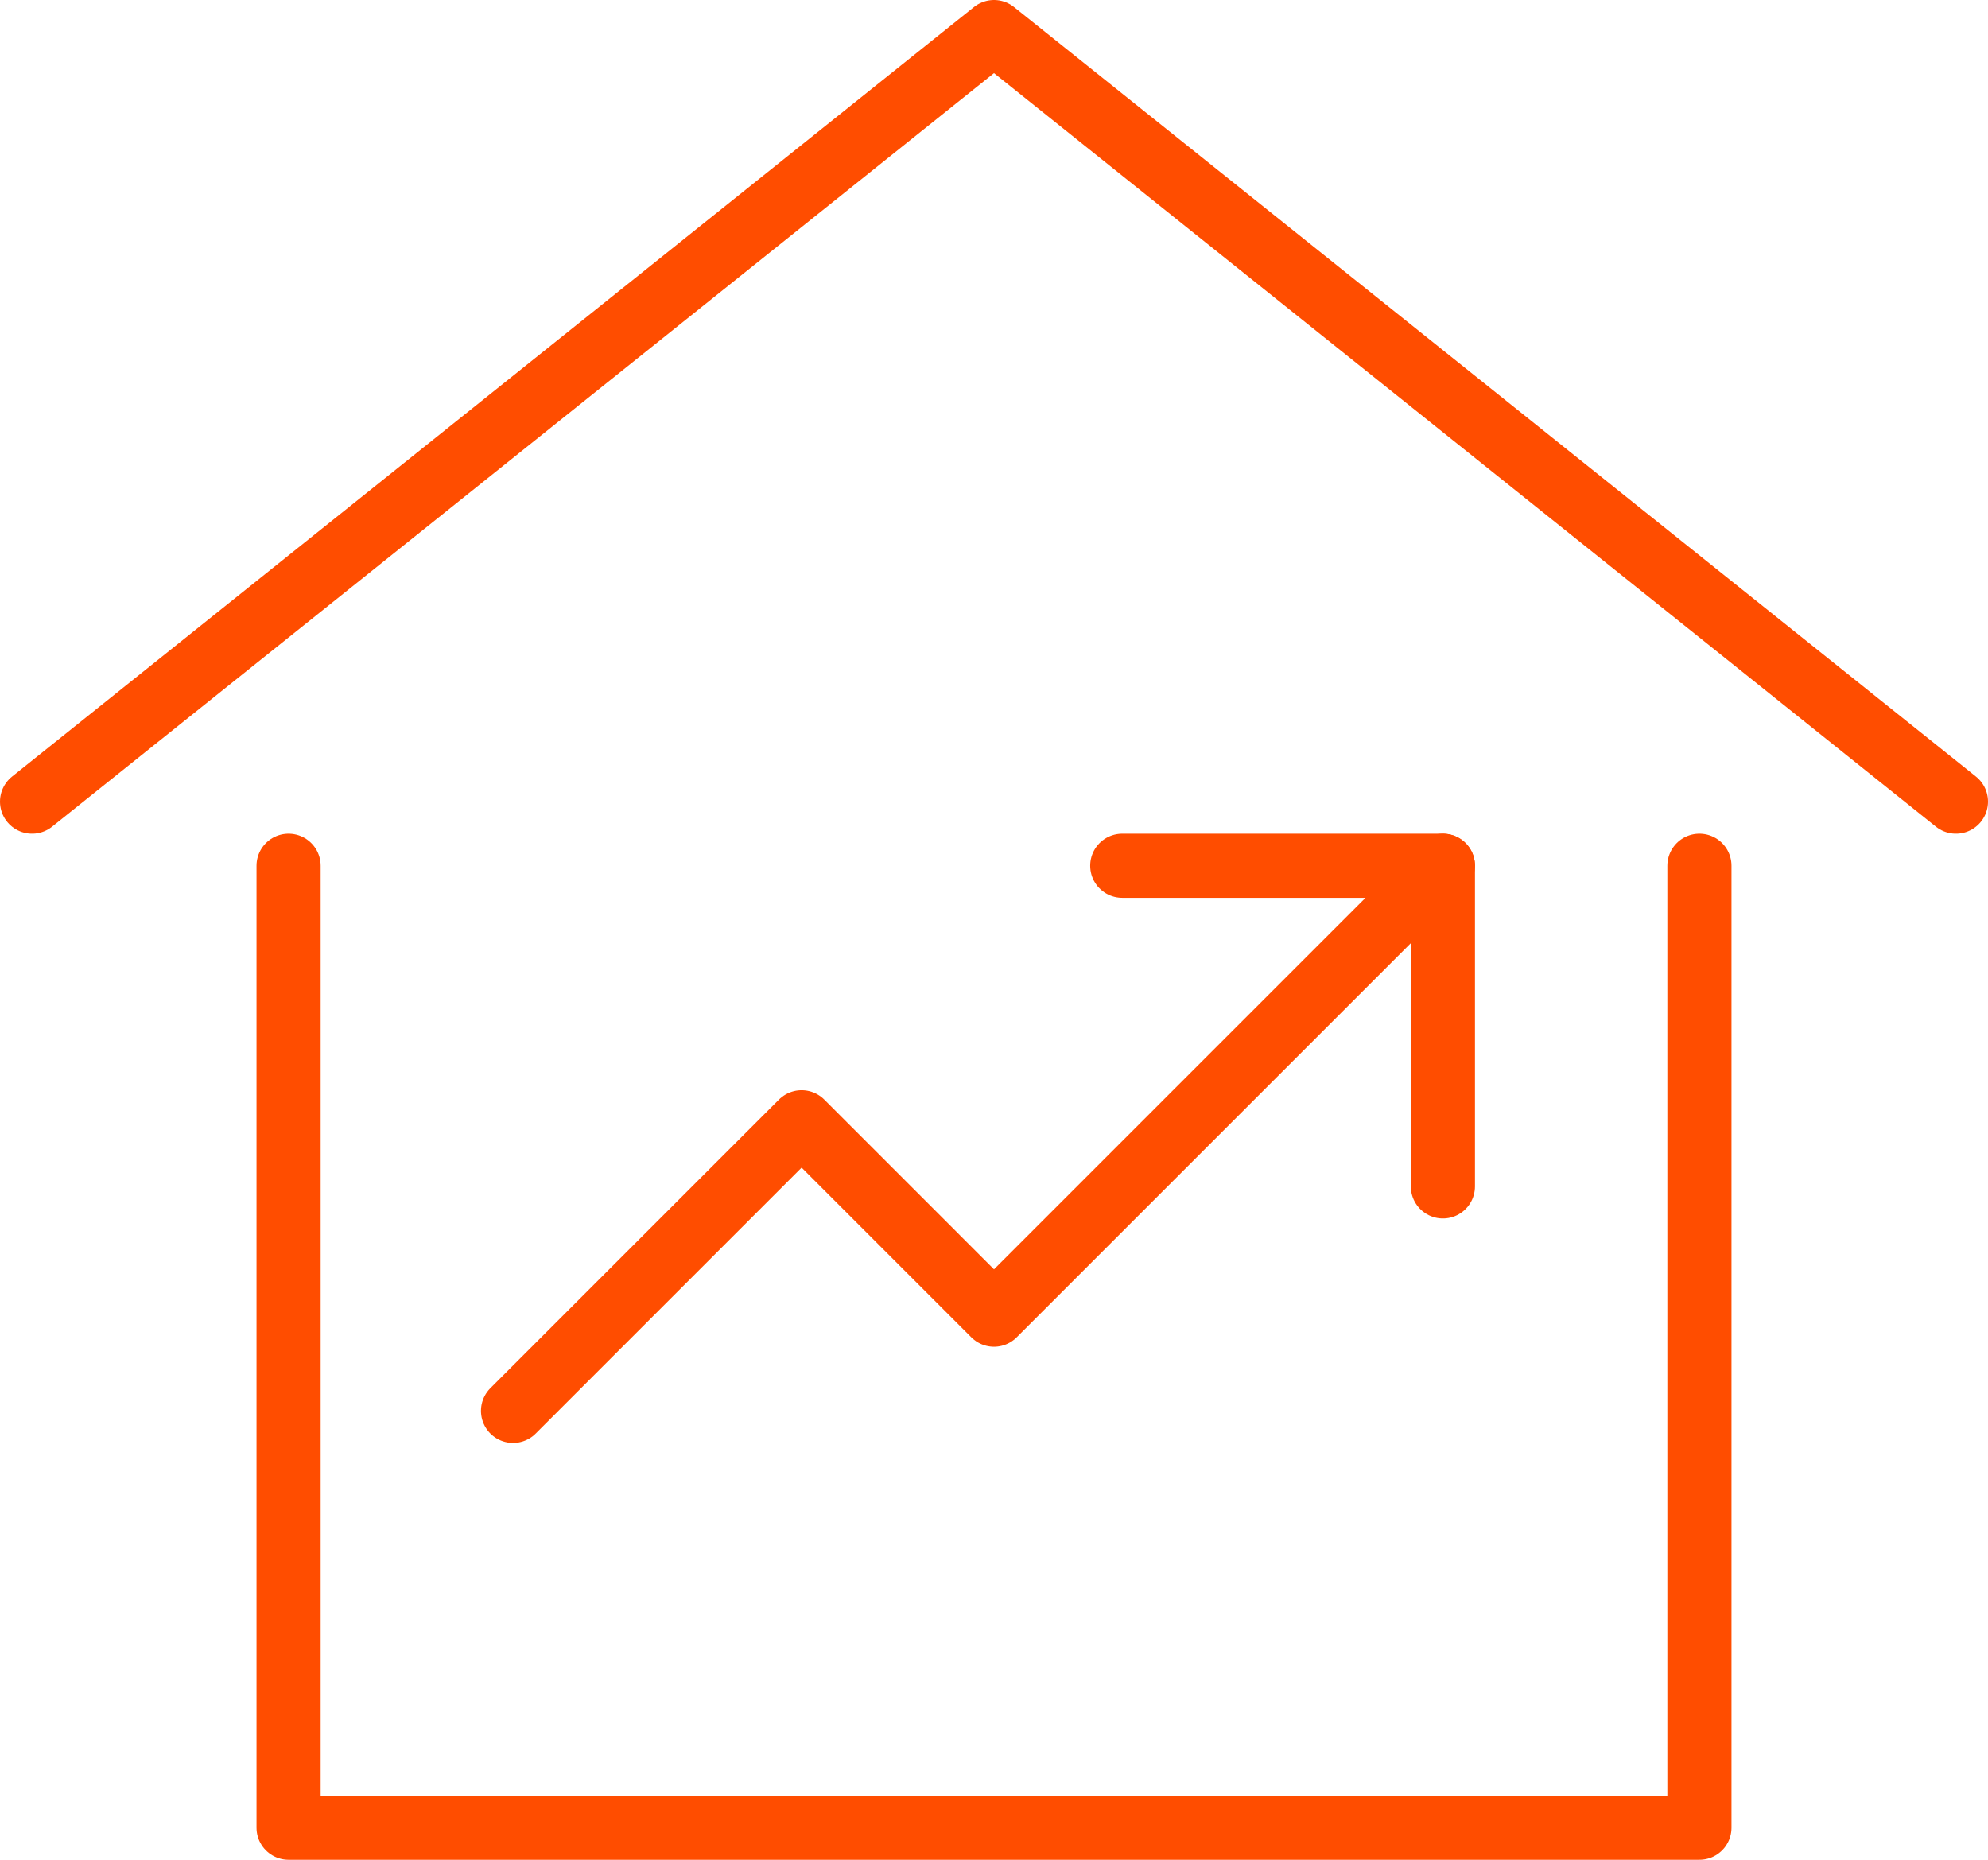
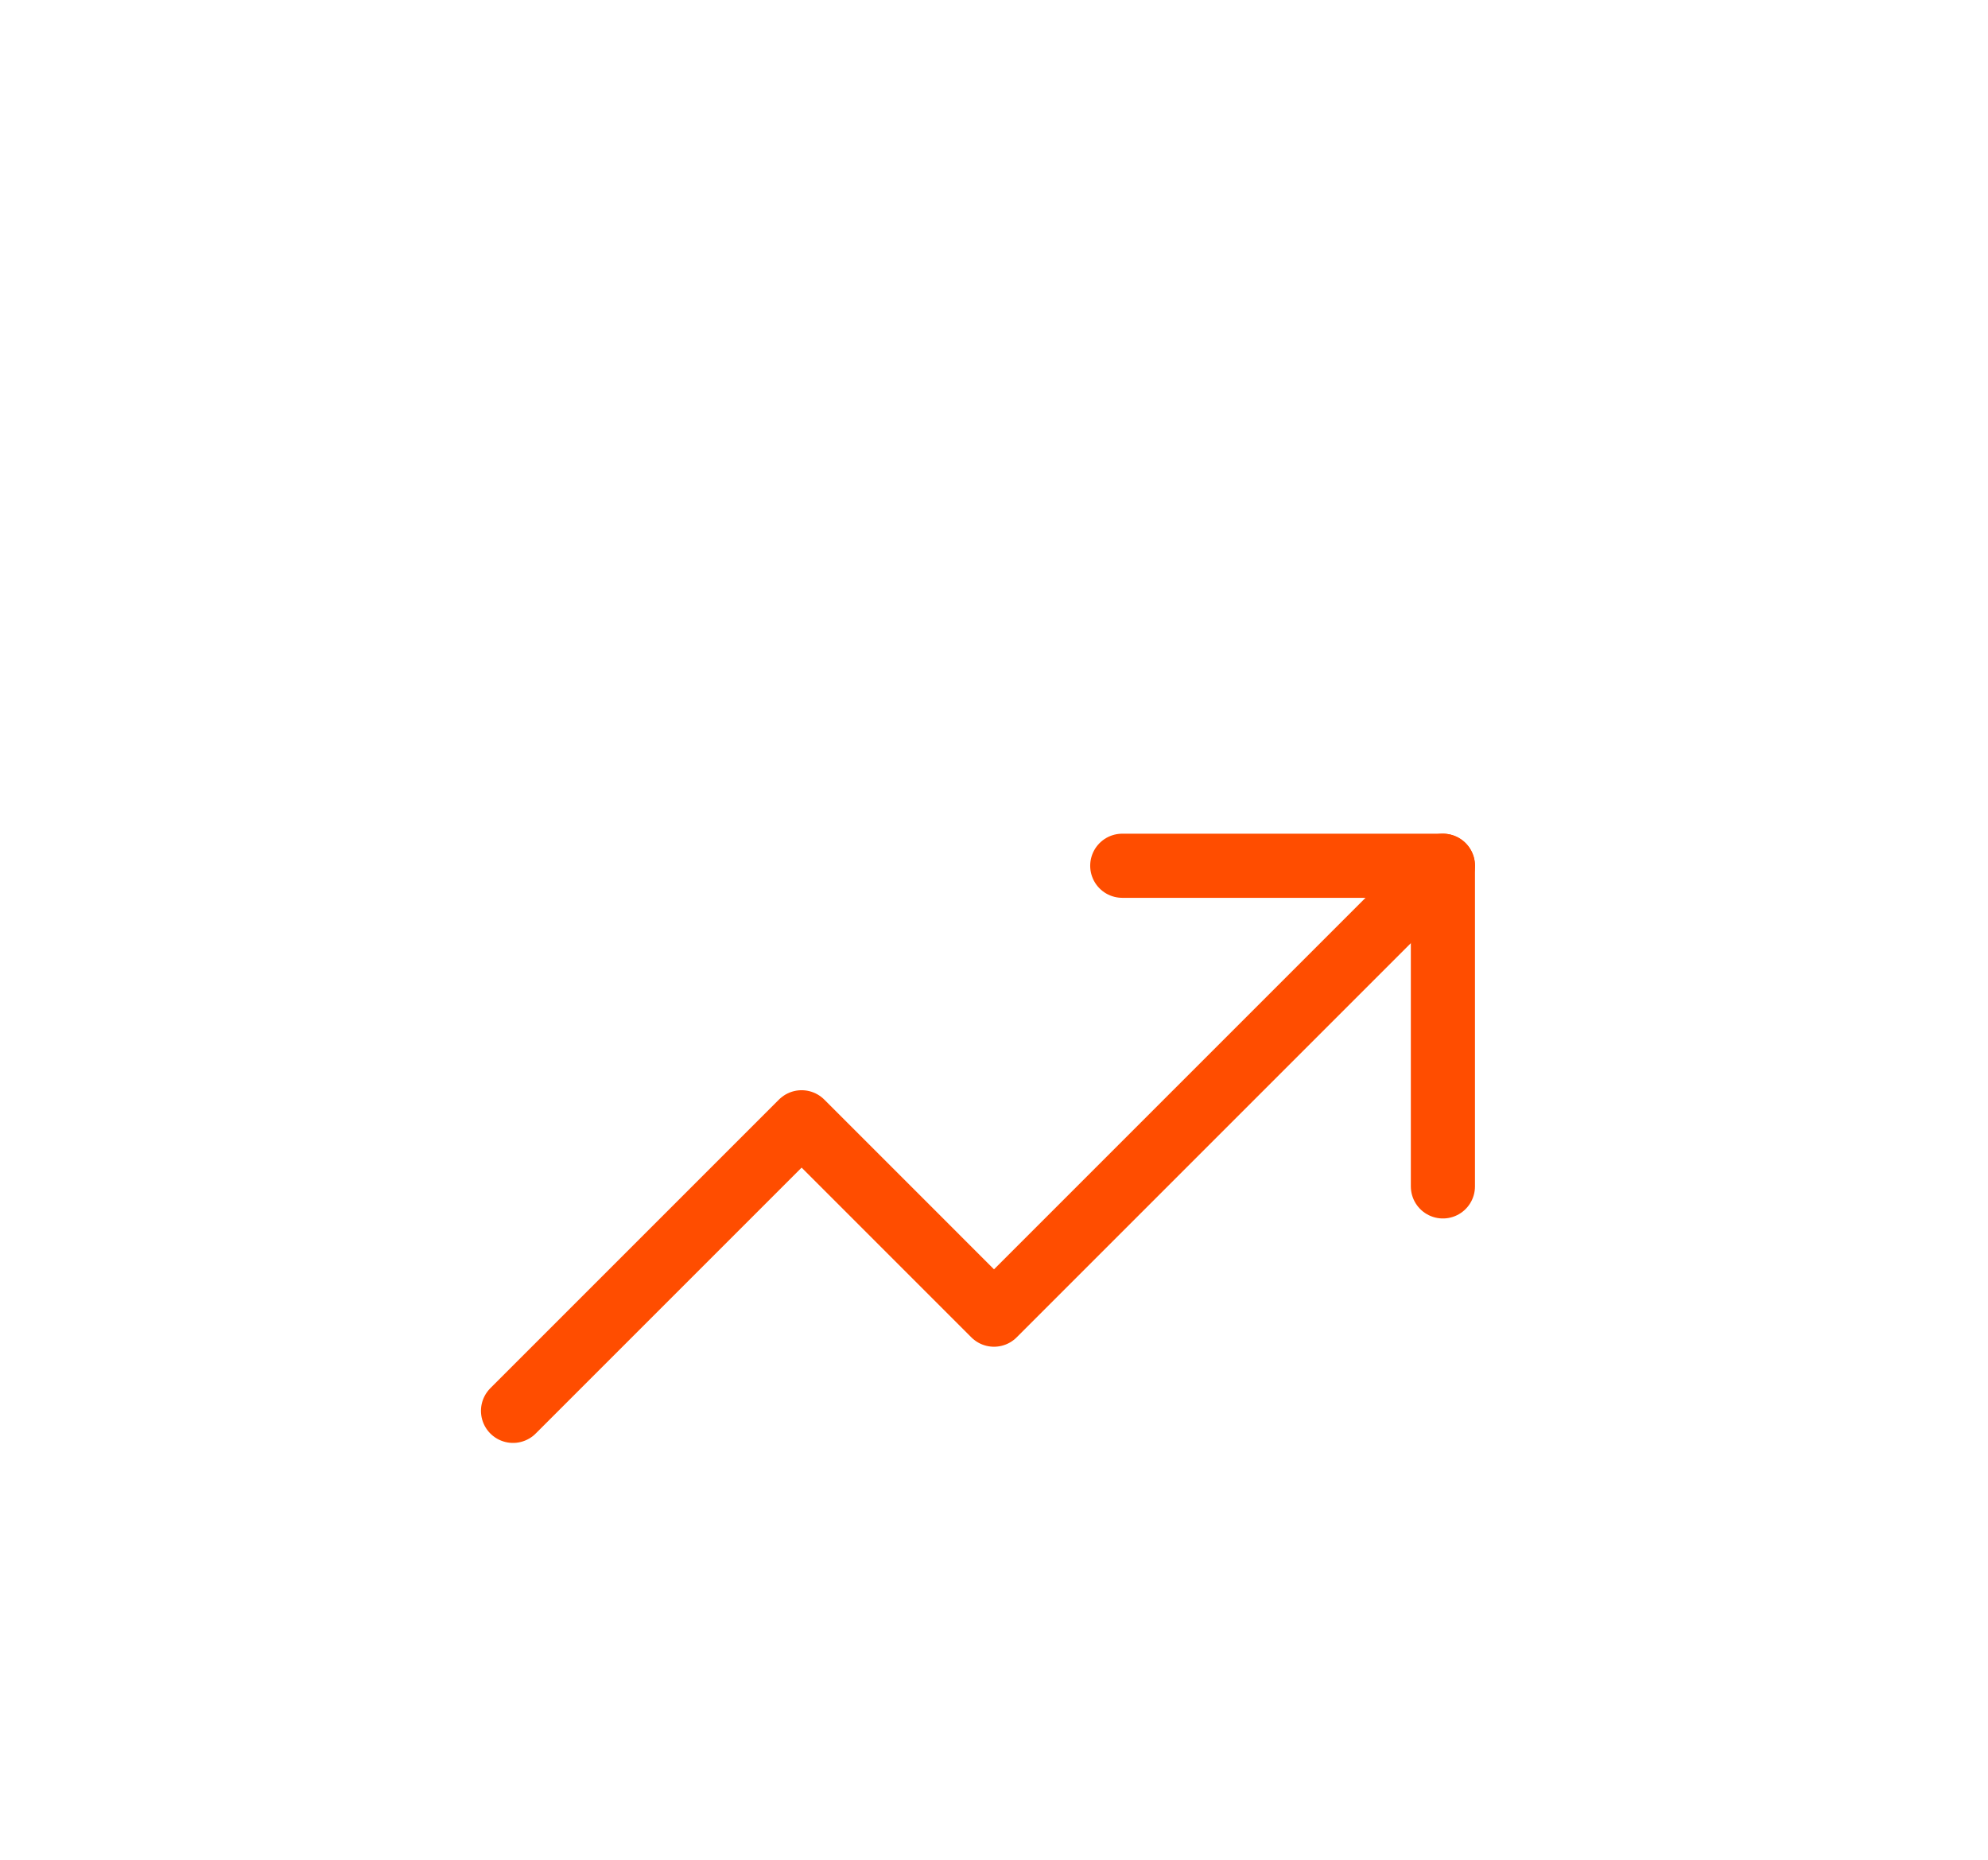
<svg xmlns="http://www.w3.org/2000/svg" width="62" height="58" viewBox="0 0 62 58" fill="none">
-   <path d="M1 25L31 1L61 25" stroke="#FF4D00" stroke-width="2" stroke-linecap="round" stroke-linejoin="round" />
-   <path d="M9 27V57H53V27" stroke="#FF4D00" stroke-width="2" stroke-linecap="round" stroke-linejoin="round" />
  <path d="M16 44L25 35L31 41L45 27" stroke="#FF4D00" stroke-width="2" stroke-linecap="round" stroke-linejoin="round" />
  <path d="M35 27H45V37" stroke="#FF4D00" stroke-width="2" stroke-linecap="round" stroke-linejoin="round" />
</svg>